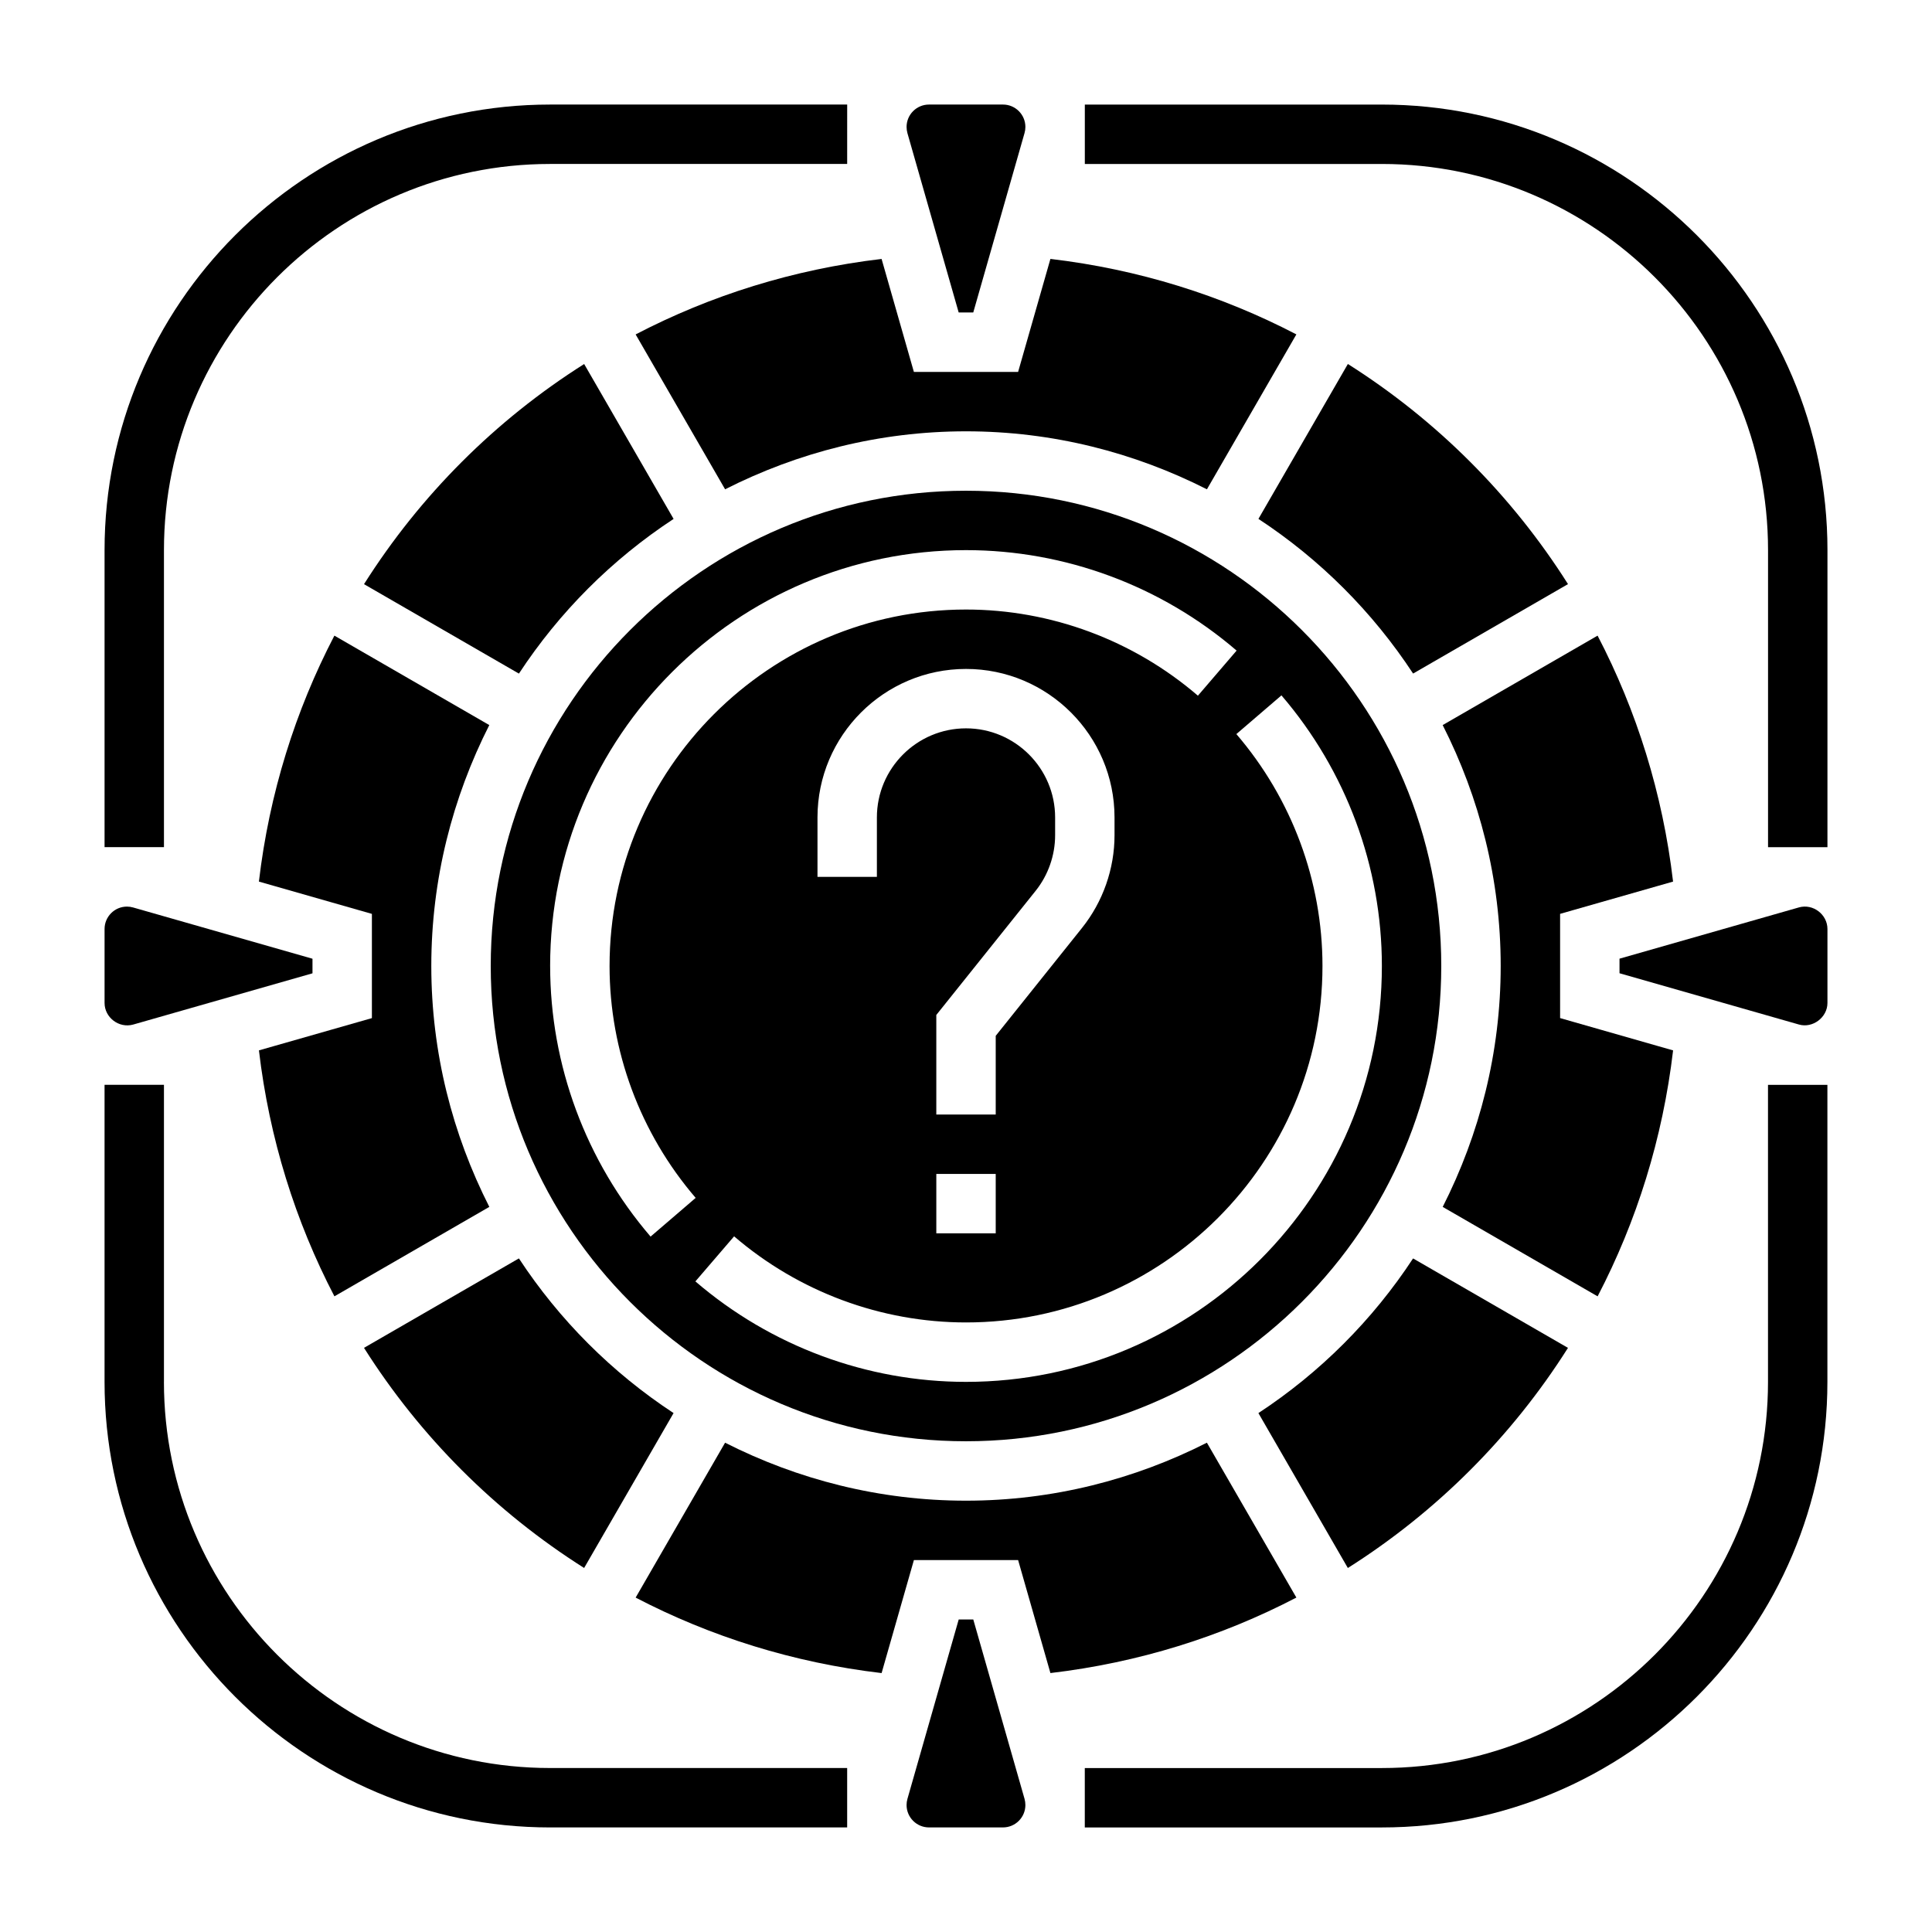
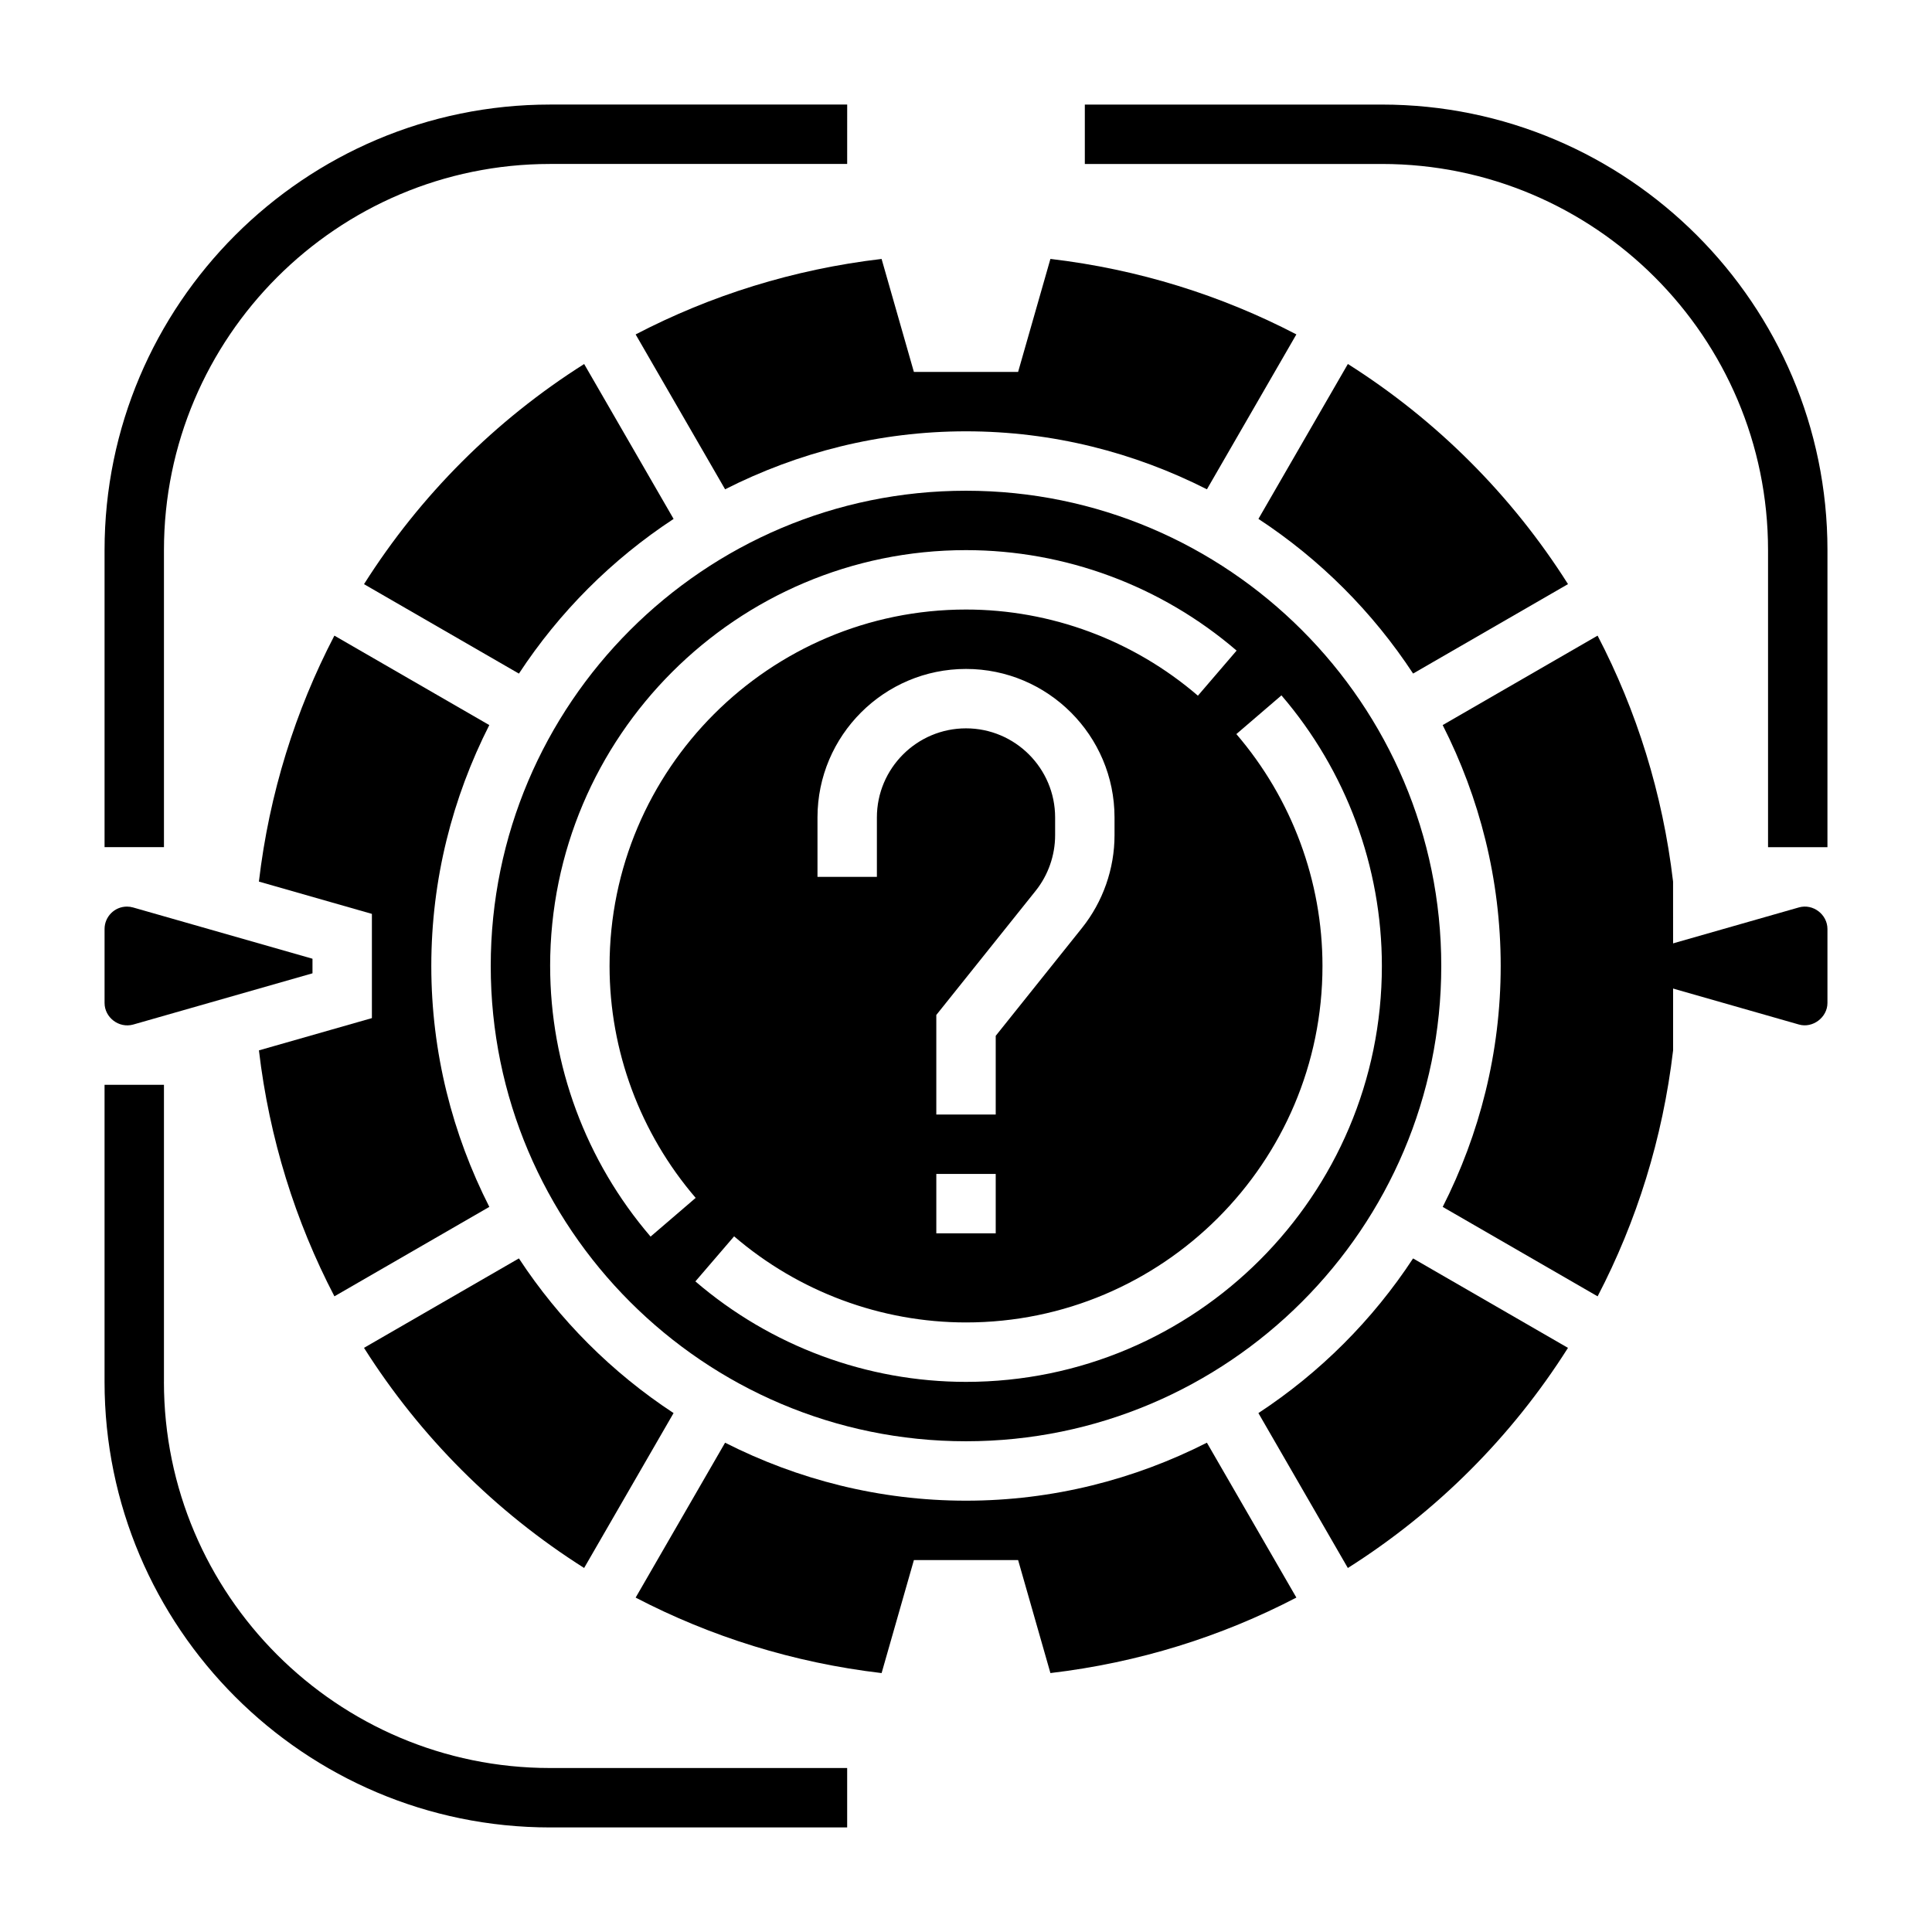
<svg xmlns="http://www.w3.org/2000/svg" fill="#000000" width="800px" height="800px" version="1.1" viewBox="144 144 512 512">
  <g>
    <path d="m510.21 171.71h-78.719v15.742h78.719c56.426 0 102.34 45.91 102.34 102.34v78.719h15.742l0.004-78.719c0-65.109-52.973-118.08-118.08-118.08z" />
-     <path d="m612.54 510.21c0 56.426-45.91 102.34-102.34 102.34h-78.719v15.742h78.719c65.109 0 118.08-52.973 118.08-118.08v-78.715h-15.742z" />
    <path d="m187.45 510.21v-78.719h-15.742v78.719c0 65.109 52.973 118.08 118.08 118.08h78.719v-15.742l-78.723-0.004c-56.426 0-102.34-45.91-102.34-102.34z" />
    <path d="m187.45 289.79c0-56.426 45.91-102.34 102.34-102.34h78.719l0.004-15.742h-78.723c-65.109 0-118.08 52.969-118.08 118.08v78.719h15.742z" />
    <path d="m336.16 273.67c19.215-9.746 40.863-15.367 63.844-15.367 22.977 0 44.625 5.621 63.844 15.367l23.703-41.051c-19.875-10.352-41.832-17.254-65.18-20.004l-8.562 29.945h-27.621l-8.559-29.938c-23.348 2.746-45.305 9.652-65.18 20.004z" />
    <path d="m322.51 281.52-23.703-41.051c-23.539 14.887-43.445 34.801-58.34 58.34l41.051 23.703c10.707-16.32 24.672-30.285 40.992-40.992z" />
    <path d="m212.62 422.36c2.746 23.348 9.652 45.305 20.004 65.18l41.051-23.703c-9.754-19.215-15.375-40.863-15.375-63.84s5.621-44.625 15.367-63.844l-41.051-23.703c-10.352 19.875-17.254 41.832-20.004 65.18l29.945 8.559v27.621z" />
    <path d="m179.29 415.52 47.523-13.582v-3.863l-47.539-13.586c-0.52-0.152-1.078-0.23-1.629-0.23-3.273 0-5.934 2.66-5.934 5.938v19.609c0 3.824 3.801 6.769 7.578 5.715z" />
    <path d="m501.2 240.46-23.703 41.051c16.32 10.707 30.277 24.672 40.988 40.988l41.051-23.703c-14.891-23.535-34.801-43.441-58.336-58.336z" />
-     <path d="m398.06 226.81h3.863l13.586-47.539c0.152-0.52 0.23-1.078 0.23-1.629 0-3.273-2.66-5.934-5.934-5.934h-19.609c-3.285 0-5.945 2.66-5.945 5.934 0 0.551 0.078 1.102 0.227 1.645z" />
    <path d="m525.95 400c0-69.445-56.504-125.95-125.95-125.95-69.445 0-125.95 56.504-125.95 125.95 0 69.445 56.504 125.95 125.95 125.95 69.449-0.004 125.95-56.508 125.95-125.95zm-236.16 0c0-60.773 49.438-110.21 110.21-110.21 26.254 0 51.719 9.453 71.715 26.625l-10.258 11.949c-17.137-14.727-38.965-22.832-61.453-22.832-52.09 0-94.465 42.375-94.465 94.465 0 22.492 8.109 44.32 22.82 61.457l-11.949 10.258c-17.16-19.996-26.617-45.465-26.617-71.715zm102.34 39.359v-26.379l26.316-32.891c3.34-4.172 5.172-9.414 5.172-14.75v-4.703c0-13.02-10.598-23.617-23.617-23.617-13.02 0-23.617 10.598-23.617 23.617v15.742h-15.742v-15.742c0-21.703 17.656-39.359 39.359-39.359s39.359 17.656 39.359 39.359v4.699c0 8.902-3.062 17.633-8.629 24.594l-22.855 28.574v20.855zm15.746 15.742v15.742h-15.742v-15.742zm-69.328 16.539c17.137 14.715 38.965 22.82 61.457 22.82 52.09 0 94.465-42.375 94.465-94.465 0-22.492-8.109-44.32-22.82-61.457l11.949-10.258c17.16 20 26.613 45.465 26.613 71.719 0 60.773-49.438 110.21-110.21 110.21-26.254 0-51.719-9.453-71.715-26.625z" />
-     <path d="m587.38 377.63c-2.746-23.348-9.652-45.305-20.004-65.18l-41.051 23.703c9.754 19.215 15.375 40.863 15.375 63.844 0 22.977-5.621 44.625-15.367 63.844l41.051 23.703c10.352-19.875 17.254-41.832 20.004-65.18l-29.945-8.562v-27.621z" />
+     <path d="m587.38 377.63c-2.746-23.348-9.652-45.305-20.004-65.18l-41.051 23.703c9.754 19.215 15.375 40.863 15.375 63.844 0 22.977-5.621 44.625-15.367 63.844l41.051 23.703c10.352-19.875 17.254-41.832 20.004-65.18v-27.621z" />
    <path d="m559.53 501.2-41.051-23.703c-10.707 16.32-24.672 30.277-40.988 40.988l23.703 41.051c23.535-14.891 43.445-34.801 58.336-58.336z" />
    <path d="m298.8 559.53 23.703-41.051c-16.32-10.707-30.277-24.672-40.988-40.988l-41.051 23.703c14.891 23.535 34.797 43.445 58.336 58.336z" />
    <path d="m620.71 384.48-47.523 13.578v3.863l47.539 13.586c3.652 1.059 7.566-1.887 7.566-5.703v-19.609c0-3.828-3.805-6.797-7.582-5.715z" />
    <path d="m463.84 526.33c-19.215 9.746-40.863 15.367-63.84 15.367s-44.625-5.621-63.844-15.367l-23.703 41.051c19.875 10.352 41.832 17.254 65.18 20.004l8.559-29.945h27.621l8.559 29.938c23.348-2.746 45.305-9.652 65.18-20.004z" />
-     <path d="m401.93 573.18h-3.863l-13.586 47.539c-0.152 0.52-0.23 1.078-0.23 1.629 0 3.273 2.66 5.938 5.938 5.938h19.609c3.281 0 5.941-2.664 5.941-5.938 0-0.551-0.078-1.102-0.227-1.645z" />
  </g>
</svg>